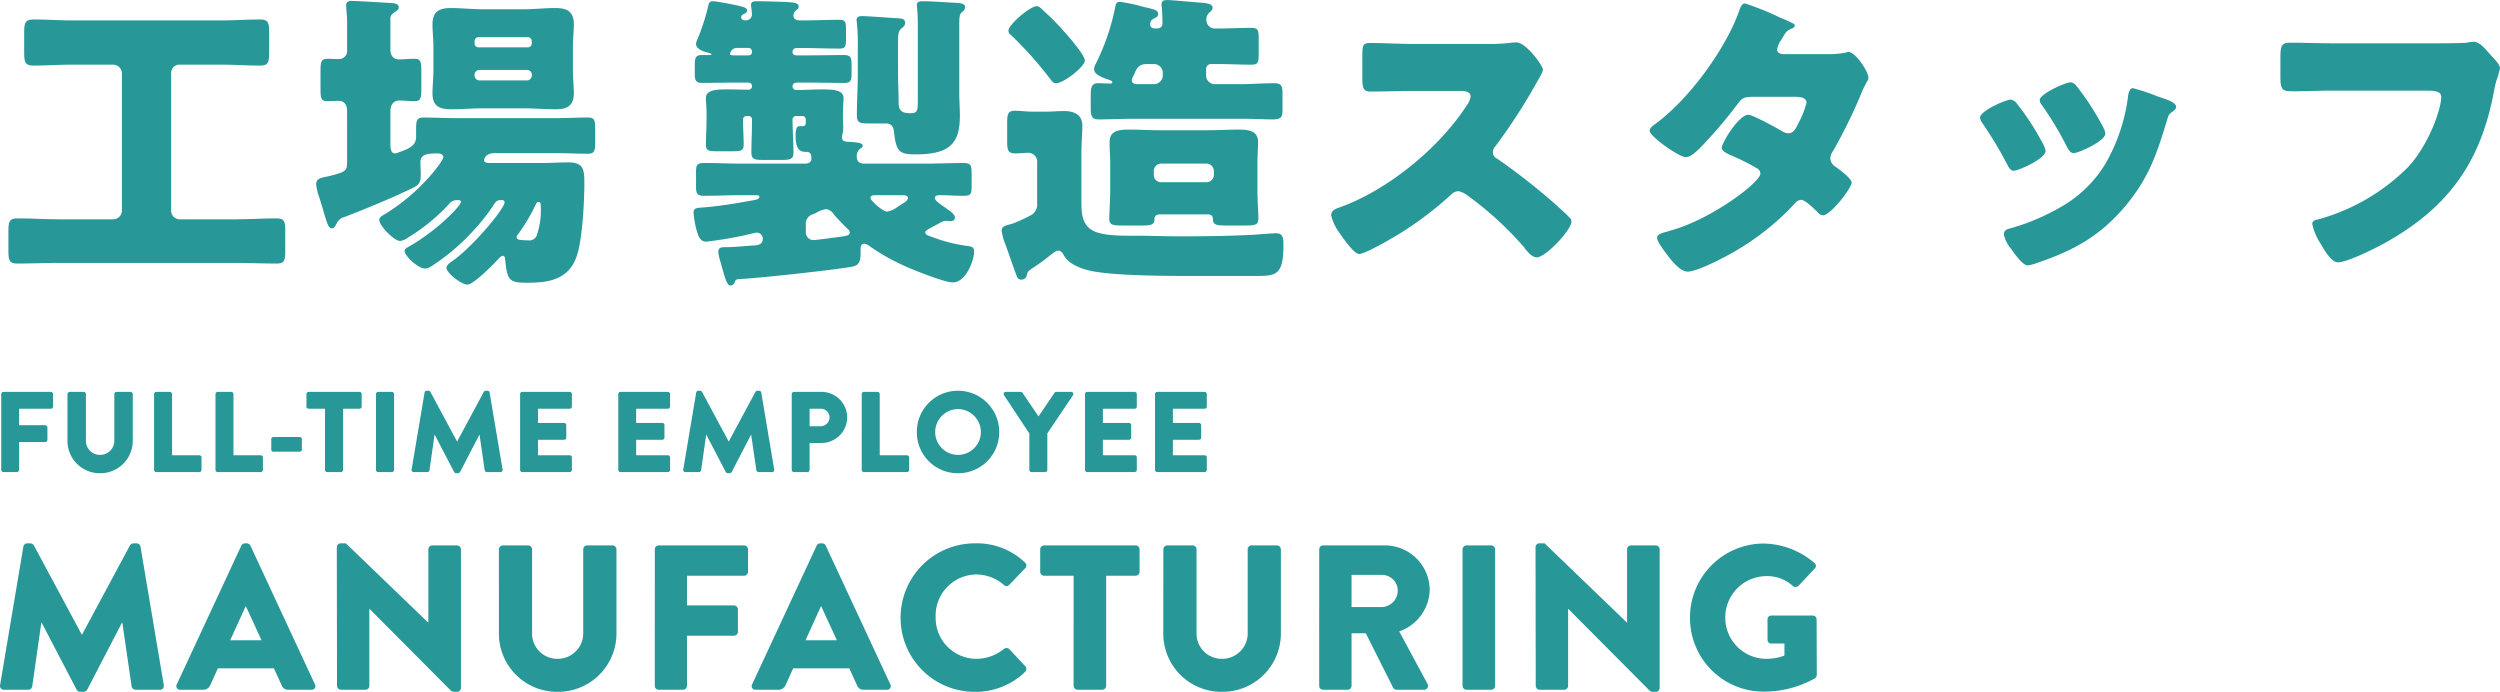
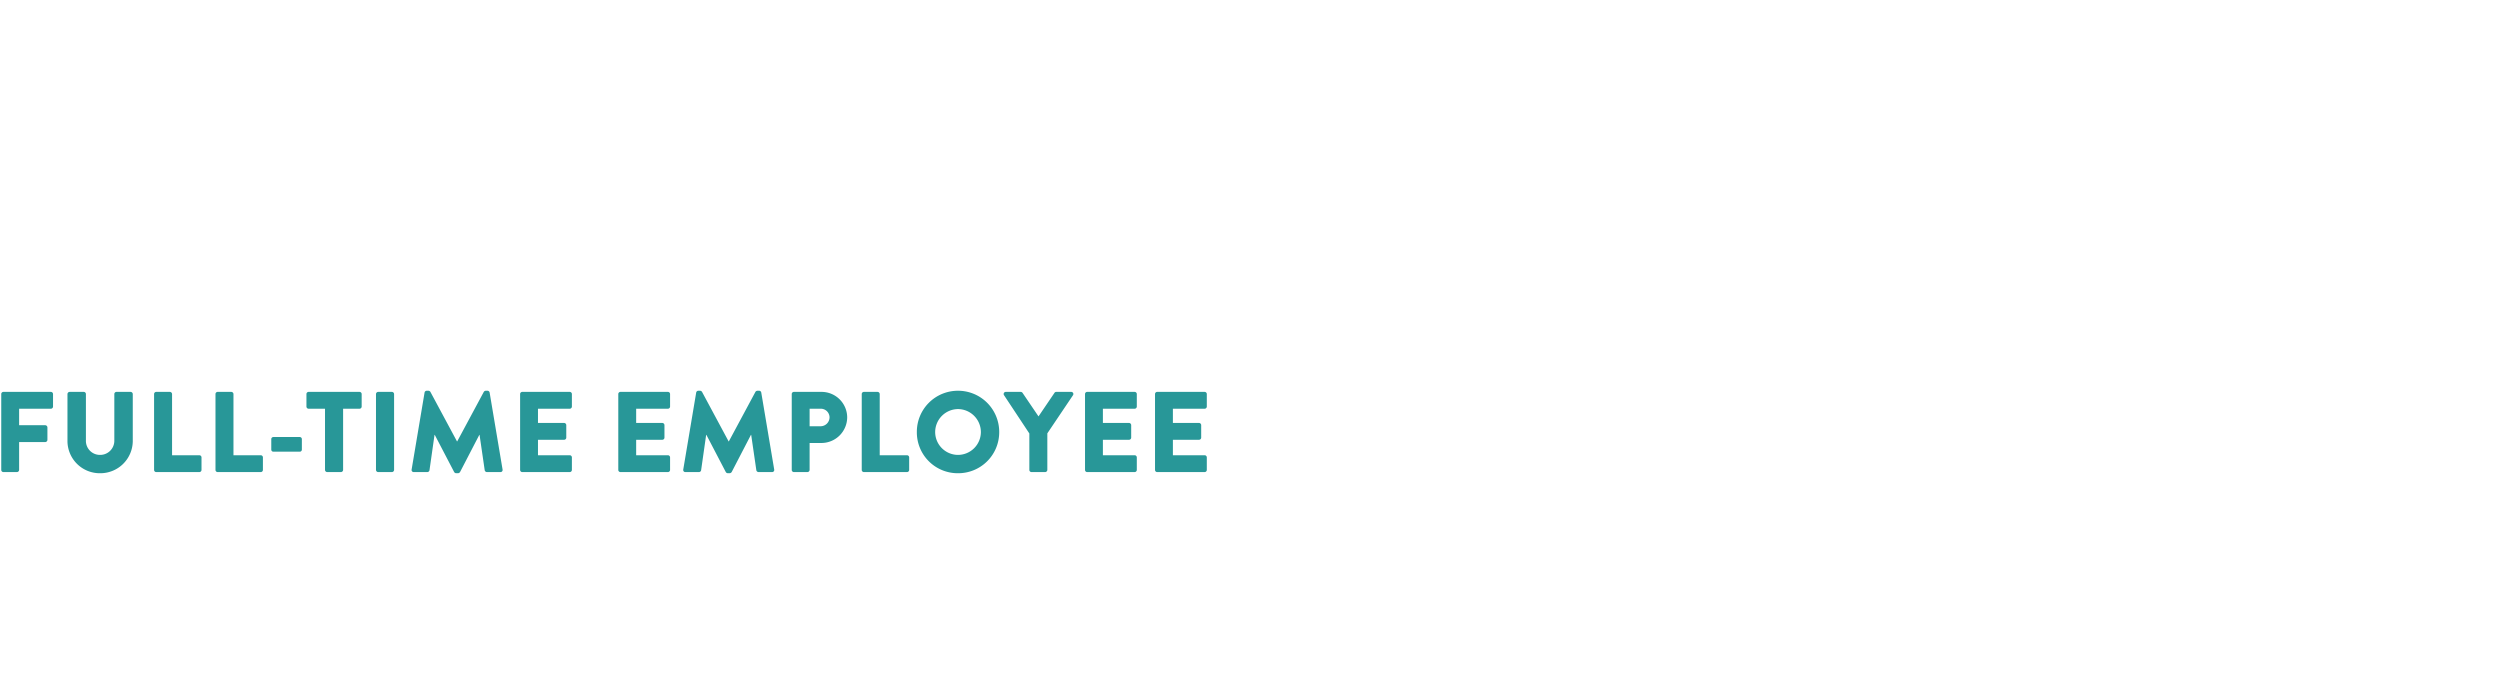
<svg xmlns="http://www.w3.org/2000/svg" width="436.438" height="120.773" viewBox="0 0 436.438 120.773">
  <g id="グループ_791" data-name="グループ 791" transform="translate(-51.502 -7140.545)">
-     <path id="パス_375" data-name="パス 375" d="M40.122-34.128c2.214,0,4.482.162,6.75.162,1.512,0,1.62-.594,1.62-2.484v-3.294c0-1.728-.162-2.268-1.62-2.268-2.268,0-4.536.162-6.75.162H14.094c-2.214,0-4.482-.162-6.75-.162-1.512,0-1.62.648-1.62,2.484v3.24c0,1.728.162,2.322,1.62,2.322,2.268,0,4.536-.162,6.75-.162h7.182a1.545,1.545,0,0,1,1.512,1.512V-8.64a1.545,1.545,0,0,1-1.512,1.512h-9.45c-2.43,0-4.86-.162-7.29-.162-1.458,0-1.566.648-1.566,2.43v3.078C2.97-.054,3.078.594,4.482.594c2.43,0,4.86-.108,7.344-.108H42.5c2.43,0,4.86.108,7.344.108C51.192.594,51.3,0,51.3-1.782V-4.914c0-1.782-.108-2.376-1.512-2.376-2.43,0-4.86.162-7.29.162H32.886A1.509,1.509,0,0,1,31.374-8.64V-32.616a1.446,1.446,0,0,1,1.512-1.512ZM62.1-17.172c0,1.62-.27,1.782-3.078,2.484-1.458.324-2.322.378-2.322,1.458a8.66,8.66,0,0,0,.54,2.268c.648,2.052,1.08,3.672,1.4,4.536.216.594.486.864.81.864.432,0,.594-.432.81-.81a1.982,1.982,0,0,1,1.3-1.134c3.294-1.242,9.18-3.672,12.258-5.238,1.026-.54,1.134-1.134,1.134-2.214,0-.7-.054-1.728-.054-2.16,0-1.4,1.3-1.512,3.024-1.512.432,0,.972.162.972.648S77.382-15.606,77-15.174a34.324,34.324,0,0,1-8.37,7.182c-.432.27-.918.486-.918.972,0,.972,2.538,3.672,3.672,3.672a3.051,3.051,0,0,0,1.35-.594A32.911,32.911,0,0,0,79.92-9.828a1.7,1.7,0,0,1,1.458-.648c.216,0,.594,0,.594.27,0,.81-4.536,5.292-9.072,7.83-.27.162-.756.378-.756.756,0,.918,2.376,3.078,3.51,3.078a1.9,1.9,0,0,0,.972-.27,37.2,37.2,0,0,0,7.4-6.21A33.855,33.855,0,0,0,87.7-9.666c.27-.432.54-.81,1.134-.81h.324a.383.383,0,0,1,.432.378c0,1.134-5.67,7.884-9.126,10.26-.378.27-1.026.7-1.026,1.188,0,.864,2.592,2.916,3.672,2.916S87.8.594,88.614-.324c.162-.162.432-.432.648-.432.27,0,.378.162.432.648.378,3.726.7,4.05,3.942,4.05,3.78,0,7.128-.594,8.532-4.59,1.026-2.97,1.35-9.666,1.35-12.906,0-2.214-.162-3.51-2.754-3.51-1.62,0-3.24.108-4.86.108H86.886c-.324,0-.864-.054-.864-.486,0-.162.162-1.242,1.89-1.242h10.26c2,0,4,.108,5.994.108,1.026,0,1.242-.486,1.242-1.728v-2.538c0-1.566-.108-2.052-1.242-2.052-2,0-4,.108-5.994.108H81.432c-2.052,0-4.05-.108-6.048-.108-1.134,0-1.242.594-1.242,2.052v1.35c0,1.188-.81,1.782-1.836,2.214a14.43,14.43,0,0,1-1.782.648c-.756,0-.864-.7-.864-1.62v-5.778c0-1.3.756-1.836,1.512-1.836.918,0,1.782.108,2.7.108,1.08,0,1.188-.54,1.188-2.268v-2.862c0-1.728-.108-2.268-1.188-2.268-.918,0-1.836.108-2.754.108-.7,0-1.458-.432-1.458-1.674v-5.238a1.167,1.167,0,0,1,.54-1.188c.486-.378.918-.54.918-.972,0-.594-.594-.7-1.134-.756-.864-.054-6.264-.378-7.02-.378-.594,0-1.026.108-1.026.756,0,.7.162,2,.162,2.7v5.076a1.448,1.448,0,0,1-1.512,1.62c-.594,0-1.35-.054-1.944-.054-1.08,0-1.188.594-1.188,2.106v3.294c0,1.4.108,2,1.134,2,.7,0,1.4-.054,2.106-.054.594,0,1.4.378,1.4,1.782Zm33.426,7.02c.378,0,.378.432.378.7a13.345,13.345,0,0,1-.648,4.968A1.376,1.376,0,0,1,93.69-3.456a6.535,6.535,0,0,1-1.026-.054c-.54-.054-.972-.054-.972-.54,0-.162.108-.27.216-.432A32,32,0,0,0,95.04-9.72C95.148-9.936,95.256-10.152,95.526-10.152Zm-9.72-33.642c-1.836,0-3.726-.216-5.616-.216-2.052,0-3.186.648-3.186,2.862,0,1.242.162,2.484.162,4v4c0,1.458-.162,2.754-.162,4,0,2.268,1.188,2.808,3.24,2.808,1.89,0,3.726-.162,5.562-.162H92.88c1.836,0,3.726.162,5.616.162,2,0,3.186-.594,3.186-2.808,0-1.242-.162-2.538-.162-4v-4c0-1.512.162-2.754.162-4,0-2.268-1.188-2.862-3.24-2.862-1.89,0-3.726.216-5.562.216Zm-.756,6.642a.67.67,0,0,1-.7-.648v-.432a.715.715,0,0,1,.7-.7h8.586a.715.715,0,0,1,.7.7v.432a.67.67,0,0,1-.7.648Zm8.424,3.942a.822.822,0,0,1,.864.864v.108a.853.853,0,0,1-.864.864H85.212a.853.853,0,0,1-.864-.864v-.108a.853.853,0,0,1,.864-.864Zm57.78.594c0,2.43-.162,4.914-.162,7.4,0,1.188.594,1.35,1.674,1.35h3.294c1.026,0,1.4.486,1.512,1.458.378,3.618,1.026,3.942,3.942,3.942,6.588,0,7.56-2.7,7.56-6.912,0-.756-.108-2.808-.108-3.726V-40.824c0-1.782.054-2.106.486-2.484a1.158,1.158,0,0,0,.54-.864c0-.7-1.08-.7-1.62-.756-1.512-.054-4.266-.27-5.616-.27-.594,0-1.188,0-1.188.648,0,.378.162,1.35.162,3.564v12.96c0,1.836,0,2.376-1.242,2.376-1.026,0-2.106-.108-2.106-1.728,0-1.728-.108-3.51-.108-5.238V-37.8c0-1.566.054-2.16.54-2.592.378-.324.7-.54.7-1.026,0-.7-.594-.756-1.35-.81-1.08-.054-5.292-.378-6.156-.378-.486,0-.972.108-.972.7,0,.162.054.324.054.486a35.771,35.771,0,0,1,.162,4.428ZM131.706-41.85c-.378,0-.81-.108-.81-.54,0-.324.27-.486.486-.594.27-.108.54-.27.54-.594,0-.594-.864-.7-3.186-1.188-.648-.108-2.268-.432-2.808-.432-.486,0-.648.216-.756.7a37.366,37.366,0,0,1-1.89,5.886,2.313,2.313,0,0,0-.27.864c0,.972,1.512,1.4,2.268,1.566.108.054.432.108.432.27,0,.054-.108.108-.216.108h-1.458c-1.134,0-1.242.54-1.242,1.782v1.512c0,.972.108,1.566,1.188,1.566,2.16,0,4.32-.054,6.48-.054h1.566c.54,0,.756.27.756.648a.6.6,0,0,1-.594.594c-1.3,0-2.538-.054-3.78-.054-2.106,0-3.672.162-3.672,1.512,0,.7.108,1.4.108,2.97v.648c0,1.512-.108,3.024-.108,4.536,0,1.026.432,1.134,1.944,1.134h2.862c1.242,0,1.782-.108,1.782-1.134,0-1.4-.108-2.808-.108-4.212v-.162c0-.432.27-.648.7-.648h.216a.608.608,0,0,1,.648.594v.378c0,1.836-.108,3.618-.108,5.4,0,1.188.54,1.3,2.106,1.3h3.132c1.566,0,2.106-.108,2.106-1.3,0-1.944-.162-3.834-.162-5.778a.631.631,0,0,1,.7-.594h.918c.7,0,.7.486.7.918,0,.594-.054.864-.648.864h-.486c-.648,0-.648,1.188-.648,1.62,0,2.862,1.08,2.862,1.944,2.862.81,0,.81.756.81,1.242,0,.324-.216.81-1.134.81H130.95c-2.16,0-4.32-.108-6.48-.108-1.35,0-1.458.324-1.458,1.782v2.214c0,1.3.108,1.728,1.4,1.728,2.214,0,4.374-.108,6.534-.108h2.376c.432,0,.756,0,.756.324,0,.27-.432.432-.648.486-3.348.594-5.346.972-8.748,1.3-1.512.108-2.106.054-2.106.972a17.617,17.617,0,0,0,.486,2.862c.27.918.54,2.16,1.674,2.16a2.215,2.215,0,0,0,.594-.054,65.307,65.307,0,0,0,7.884-1.458c.162,0,.27-.054.378-.054a1.083,1.083,0,0,1,1.08,1.08c0,.54-.324,1.08-1.242,1.134-1.62.108-3.186.27-4.752.324H128.2c-.7,0-1.3,0-1.3.864a7.566,7.566,0,0,0,.324,1.512c.216.7.324,1.188.486,1.728.432,1.512.756,2.592,1.3,2.592a.81.81,0,0,0,.756-.594c.162-.432.216-.486.918-.54,2.916-.108,16.794-1.62,19.6-2.16,1.458-.27,1.458-1.35,1.458-2.754v-.324c0-.27,0-.918.648-.918a1.775,1.775,0,0,1,.864.378A36.45,36.45,0,0,0,159.57,1.08c1.566.7,6.8,2.808,8.262,2.808,2.376,0,3.726-4,3.726-5.346,0-.864-.432-.918-1.242-1.026a26.748,26.748,0,0,1-6.1-1.566c-.648-.216-1.188-.378-1.188-.81,0-.27.432-.486,1.4-1.026.324-.162.7-.378,1.134-.594a1.944,1.944,0,0,1,1.188-.378c.216,0,.486.054.648.054.432,0,.81-.162.81-.648,0-.54-.918-1.188-1.35-1.458l-.594-.432c-.756-.54-1.566-1.08-1.566-1.512s.486-.486.756-.486c1.4,0,2.808.108,4.212.108,1.3,0,1.458-.216,1.458-1.782v-1.728c0-1.728,0-2.214-1.458-2.214-2.16,0-4.32.108-6.48.108h-10.8c-.972,0-1.3-.54-1.3-1.08a1.678,1.678,0,0,1,.486-1.458c.378-.27.54-.324.54-.594,0-.54-1.08-.594-2.808-.7-.486-.054-.81-.216-.81-.756s.216-.756.216-1.728c0-.54-.054-1.026-.054-1.566v-.594c0-1.566.108-2.322.108-2.97,0-1.458-1.944-1.512-3.726-1.512-1.512,0-3.078.108-4.59.108a.638.638,0,0,1-.594-.594c0-.54.378-.7.81-.7h1.836c2.16,0,4.266.054,6.426.054,1.188,0,1.242-.54,1.242-1.89V-33.8c0-1.458-.054-2-1.3-2-2.106,0-4.266.054-6.372.054h-1.89c-.378,0-.756-.108-.756-.594a.7.7,0,0,1,.756-.7h.324c2.376,0,4.752.108,7.128.108,1.08,0,1.134-.378,1.134-1.89v-1.3c0-1.4-.054-1.836-1.134-1.836-2.214,0-4.428.108-6.642.108-.594,0-1.4,0-1.4-.918a1.209,1.209,0,0,1,.432-.81c.27-.216.486-.378.486-.7,0-.7-1.188-.7-1.674-.756-.918-.054-4-.162-5.616-.162-.486,0-1.026,0-1.026.648a1.5,1.5,0,0,0,.054.486c0,.162.108,1.026.108,1.188A1.072,1.072,0,0,1,131.706-41.85Zm.432,4.806a.623.623,0,0,1,.648.648.579.579,0,0,1-.594.648h-2.43c-.432,0-.81,0-.81-.27a1.2,1.2,0,0,1,1.242-1.026ZM142.182-6.1a1.708,1.708,0,0,1,1.188-1.89,5.449,5.449,0,0,0,.81-.378,4.5,4.5,0,0,1,1.566-.54,1.883,1.883,0,0,1,1.242.81c.54.7,1.782,1.944,2.43,2.592a.892.892,0,0,1,.432.7c0,.486-.7.594-1.08.648-.81.108-4.7.648-5.13.648a1.333,1.333,0,0,1-1.458-1.458Zm16.632-5.238c.54,0,1.188,0,1.188.486,0,.432-.594.81-.918.972-.324.216-.648.432-.918.594a3.917,3.917,0,0,1-1.782.81c-.81,0-2.916-1.944-2.916-2.376,0-.486.54-.486.864-.486Zm19.872,4.806a7.064,7.064,0,0,1-.81.27c-.864.216-1.512.378-1.512,1.134a10.437,10.437,0,0,0,.648,2.376c.648,1.728,1.188,3.4,1.836,5.13.216.594.324,1.026.972,1.026a.926.926,0,0,0,.918-.7c.162-.756.27-.81,1.242-1.458a30.567,30.567,0,0,0,2.538-1.836c.486-.378,1.3-1.08,1.728-1.08s.756.378.972.81c.756,1.4,2.592,2.214,4.32,2.646,3.672.918,13.014.972,17.172.972h11.934c3.456,0,4.914,0,4.914-5.238,0-1.242,0-2.214-1.3-2.214-.54,0-3.186.216-4.05.27-4.266.216-8.532.27-12.852.27-2.484,0-4.968-.108-7.506-.108h-1.026c-2.052,0-4.806-.054-6.372-.81-2.16-1.026-2.16-3.294-2.16-5.4V-18.63c0-2,.162-3.51.162-4.806,0-2-1.458-2.592-3.24-2.592-1.026,0-2.106.108-3.294.108h-2c-1.188,0-2.43-.162-3.24-.162-1.188,0-1.35.594-1.35,2.052v3.4c0,1.4.162,2,1.4,2,.648,0,1.674-.108,2.268-.108a1.569,1.569,0,0,1,1.566,1.782v7.02a2.174,2.174,0,0,1-.918,2A29.822,29.822,0,0,1,178.686-6.534Zm-1.134-33.534a.787.787,0,0,0,.378.7,66.194,66.194,0,0,1,6.858,7.668c.378.486.594.81,1.08.81,1.35,0,5.022-2.916,5.022-3.942,0-.7-1.4-2.43-2.16-3.4a4.055,4.055,0,0,0-.378-.432,50.866,50.866,0,0,0-4-4.266c-.378-.324-.594-.54-.7-.648-.486-.486-.81-.756-1.188-.756C181.386-44.334,177.552-41.148,177.552-40.068Zm22.626,9.342c-.432,0-1.08-.054-1.08-.648a.816.816,0,0,1,.108-.432c.108-.27.216-.486.324-.7.432-1.026.756-1.728,2.214-1.728h1.242a1.545,1.545,0,0,1,1.512,1.512v.486a1.545,1.545,0,0,1-1.512,1.512Zm2.97-9.72c-.594,0-.864-.324-.864-.7,0-.594.27-.864.864-1.134a.761.761,0,0,0,.54-.7c0-.7-.756-.81-2.808-1.3a27.094,27.094,0,0,0-3.834-.81c-.54,0-.7.216-.81.7a39.564,39.564,0,0,1-3.456,10.152,1.821,1.821,0,0,0-.27.918c0,.81,1.08,1.35,2.592,1.836.162.054.594.216.594.432s-.324.216-.432.216c-.594,0-1.458-.054-2.106-.054-1.134,0-1.242.864-1.242,2.16v2c0,1.512.108,2.16,1.4,2.16,1.944,0,3.888-.108,5.886-.108H218.16c2.592,0,4.266.108,5.346.108,1.566,0,1.89-.27,1.89-1.62v-3.024c0-1.242-.27-1.674-1.458-1.674-1.944,0-3.834.162-5.778.162h-4.59a1.509,1.509,0,0,1-1.512-1.512v-1.134a.853.853,0,0,1,.864-.864h1.026c2,0,4.05.108,6.048.108,1.134,0,1.242-.432,1.242-1.782v-2.808c0-1.4-.108-1.836-1.3-1.836-1.836,0-3.726.108-5.616.108h-.54a1.472,1.472,0,0,1-1.674-1.4,1.678,1.678,0,0,1,.486-1.35c.432-.378.594-.54.594-.864,0-.7-.972-.81-2.322-.918-.864-.054-4.914-.432-5.562-.432-.594,0-1.026.108-1.026.81a1.5,1.5,0,0,0,.054.486c.054.756.108,2.052.108,2.808,0,.486-.324.864-1.026.864Zm-.216,24.894a1.279,1.279,0,0,1,1.3-1.3h7.884a1.314,1.314,0,0,1,1.3,1.3v.648a1.314,1.314,0,0,1-1.3,1.3h-7.884a1.248,1.248,0,0,1-1.3-1.3Zm-7.614,3.294c0,1.782-.162,4.05-.162,5.022,0,1.08.594,1.188,2.214,1.188h3.564c1.4,0,2.106-.108,2.106-1.026,0-.864.594-.918,1.08-.918h8.046c.648,0,1.08.108,1.08.864,0,.972.7,1.08,2.16,1.08h3.51c1.674,0,2.268-.108,2.268-1.188,0-.756-.162-3.24-.162-5.022v-4.59c0-1.3.108-2.538.108-3.78,0-2.106-1.944-2.16-3.51-2.16-1.728,0-3.456.108-5.13.108h-8.64c-1.728,0-3.4-.108-5.13-.108-1.62,0-3.51.054-3.51,2.16,0,1.242.108,2.484.108,3.78Zm52.866-25.488c-2.484,0-4.968-.162-7.452-.162-1.3,0-1.4.378-1.4,2.268v3.618c0,1.944.108,2.592,1.458,2.592,2.484,0,4.968-.108,7.4-.108h8.208c.918,0,1.836.108,1.836,1.026a3.724,3.724,0,0,1-.756,1.62c-4.86,7.452-13.824,14.742-22.194,17.712-.648.216-1.4.54-1.4,1.35a8.369,8.369,0,0,0,1.35,2.916c.594.864,2.592,3.834,3.564,3.834,1.08,0,6.318-3.078,7.506-3.834a61.764,61.764,0,0,0,8.478-6.48,1.9,1.9,0,0,1,1.35-.648,4.332,4.332,0,0,1,1.782.918,58.069,58.069,0,0,1,9.5,8.694.969.969,0,0,1,.27.378c.594.7,1.3,1.566,2.106,1.566,1.512,0,6.048-4.752,6.048-6.264a.77.77,0,0,0-.324-.648c-.378-.486-2.268-2.16-2.808-2.646a111.691,111.691,0,0,0-9.828-7.668,1.221,1.221,0,0,1-.756-1.134,1.475,1.475,0,0,1,.432-1.026,100.18,100.18,0,0,0,7.506-11.664,6.328,6.328,0,0,0,.81-1.674c0-.756-2.97-4.806-4.644-4.806a11.369,11.369,0,0,0-1.35.108,28.677,28.677,0,0,1-3.726.162Zm64.584,1.782c-.54-.054-1.026-.216-1.026-.864a4.4,4.4,0,0,1,.864-1.836c.54-.972.756-1.4,1.62-1.728.486-.216.594-.324.594-.594,0-.162-.162-.27-.378-.378-.324-.162-1.08-.54-2.052-.918a49.349,49.349,0,0,0-6.264-2.538c-.594,0-.864.864-1.026,1.35-2.376,6.7-8.856,15.5-14.58,19.656-.378.27-1.026.7-1.026,1.242,0,.432,1.134,1.512,2.484,2.484,1.458,1.08,3.186,2.106,3.834,2.106.918,0,2.106-1.242,2.754-1.89a83.62,83.62,0,0,0,6.372-7.506c.756-1.026,1.188-1.134,2.7-1.134h7.344c.7,0,1.89.108,1.89,1.026a15.253,15.253,0,0,1-1.35,3.456c-.486,1.026-.918,1.89-1.836,1.89a2.588,2.588,0,0,1-1.08-.378c-.918-.54-5.13-2.862-5.886-2.862-1.674,0-4.644,4.914-4.644,5.778,0,.594,1.134,1.08,1.62,1.3a37.623,37.623,0,0,1,4.428,2.214,1.119,1.119,0,0,1,.7.972c0,1.512-8.37,7.83-15.282,9.828-.324.108-.594.162-.864.27-1.242.324-1.89.54-1.89,1.134,0,.7,1.566,2.7,2.106,3.4.7.864,2,2.484,3.24,2.484,1.782,0,7.29-2.916,8.91-3.942a44.663,44.663,0,0,0,9.774-7.938,1.536,1.536,0,0,1,1.134-.648c.7,0,2.376,1.674,2.916,2.214a1.19,1.19,0,0,0,.864.486c1.35,0,5.022-4.752,5.022-5.724,0-.7-2.214-2.322-2.808-2.754a1.8,1.8,0,0,1-.918-1.458,2.4,2.4,0,0,1,.486-1.3,91.315,91.315,0,0,0,4.7-9.5,19.848,19.848,0,0,1,1.242-2.646.943.943,0,0,0,.216-.648c0-1.134-2.268-4.482-3.456-4.482a1.577,1.577,0,0,0-.486.108,14.642,14.642,0,0,1-3.024.27Zm40.878,8.694a1.716,1.716,0,0,0-1.08-.756c-.972,0-5.4,2-5.4,3.132a2.174,2.174,0,0,0,.486,1.08,67.205,67.205,0,0,1,4.266,7.128c.216.432.54,1.08,1.134,1.08.81,0,5.562-2.106,5.562-3.456a3.548,3.548,0,0,0-.432-1.188A44.648,44.648,0,0,0,353.646-27.27Zm9.4-3.78c-1.026,0-5.454,2.052-5.454,3.078a1.409,1.409,0,0,0,.378.918,55.433,55.433,0,0,1,4.374,7.29c.27.486.594,1.08,1.188,1.08.81,0,5.508-2.106,5.508-3.4a2.669,2.669,0,0,0-.324-1.026,46.649,46.649,0,0,0-4.7-7.29A1.612,1.612,0,0,0,363.042-31.05Zm10.8,1.026c-.54,0-.7.7-.81,1.188a31.436,31.436,0,0,1-4,12.042A21.486,21.486,0,0,1,361.1-9.18a37.97,37.97,0,0,1-8.8,3.672c-.594.162-.972.378-.972,1.08a5.588,5.588,0,0,0,1.08,2.214c.108.162.216.27.27.378.54.756,1.944,2.754,2.808,2.754a7.3,7.3,0,0,0,1.782-.486c6.264-2.106,10.908-4.7,15.228-9.828,4.158-4.968,5.508-9.072,7.344-15.12.27-.972.378-.972.864-1.35.432-.324.7-.594.7-.864,0-.81-1.566-1.3-3.186-1.836A34.567,34.567,0,0,0,373.842-30.024Zm34.938-7.83c-2.43,0-4.914-.108-7.344-.108-1.512,0-1.836.324-1.836,2.538v3.186c0,2.484.216,2.754,2.16,2.754,2.268,0,4.59-.108,6.858-.108H425.25c1.4,0,2.43.162,2.43,1.08,0,2.322-2.376,8.694-5.886,12.366a35.4,35.4,0,0,1-15.552,9.018c-.486.108-1.08.216-1.08.81a10.063,10.063,0,0,0,1.4,3.348c.594,1.026,1.89,3.348,3.078,3.348,1.674,0,6.588-2.484,8.154-3.348,10.584-5.886,16.362-13.392,18.846-25.272.216-1.026.378-2.052.648-3.024a18.606,18.606,0,0,0,.648-2.214c0-.594-.7-1.35-1.512-2.214l-.864-.972c-.81-.918-1.512-1.458-2.268-1.458a10.365,10.365,0,0,0-1.188.162c-1.08.108-4.644.108-5.94.108Z" transform="translate(50 7185.959)" fill="#289798" />
-     <path id="パス_376" data-name="パス 376" d="M1.512-.792A.66.66,0,0,0,2.2,0H6.444a.7.7,0,0,0,.684-.576L8.712-11.7h.072L14.868-.036a.782.782,0,0,0,.612.4h.648a.842.842,0,0,0,.612-.4L22.788-11.7h.072L24.48-.576A.732.732,0,0,0,25.164,0h4.248A.66.66,0,0,0,30.1-.792L26.028-24.984a.688.688,0,0,0-.648-.576H24.8a.8.8,0,0,0-.612.36L15.84-9.648h-.072L7.416-25.2a.8.8,0,0,0-.612-.36H6.228a.688.688,0,0,0-.648.576ZM32.976,0h3.96a1.341,1.341,0,0,0,1.3-.864l1.3-2.88H49.32L50.616-.9c.324.684.612.9,1.26.9h4a.636.636,0,0,0,.612-.936L45.216-25.164a.731.731,0,0,0-.612-.4h-.36a.731.731,0,0,0-.612.4L32.364-.936A.636.636,0,0,0,32.976,0Zm8.712-8.64,2.7-5.94h.036L47.16-8.64ZM60.336-.684A.708.708,0,0,0,61.02,0H65.3a.684.684,0,0,0,.684-.684V-14.112h.036L80.244.18a1.061,1.061,0,0,0,.468.18h.576a.677.677,0,0,0,.684-.648V-24.516a.708.708,0,0,0-.684-.684h-4.32a.684.684,0,0,0-.684.684v12.78h-.036L61.884-25.56h-.9a.677.677,0,0,0-.684.648ZM88.6-9.648A10.15,10.15,0,0,0,98.82.36a10.19,10.19,0,0,0,10.3-10.008V-24.516a.708.708,0,0,0-.684-.684H104a.684.684,0,0,0-.684.684v14.58A4.442,4.442,0,0,1,98.82-5.4a4.4,4.4,0,0,1-4.428-4.536v-14.58a.684.684,0,0,0-.684-.684H89.28a.708.708,0,0,0-.684.684ZM115.812-.684A.684.684,0,0,0,116.5,0h4.248a.708.708,0,0,0,.684-.684V-9.432h8.208a.708.708,0,0,0,.684-.684V-14.04a.708.708,0,0,0-.684-.684h-8.208v-5.184H131.4a.684.684,0,0,0,.684-.684v-3.924a.684.684,0,0,0-.684-.684H116.5a.684.684,0,0,0-.684.684Zm17.6.684h3.96a1.341,1.341,0,0,0,1.3-.864l1.3-2.88h9.792l1.3,2.844c.324.684.612.9,1.26.9h4a.636.636,0,0,0,.612-.936L145.656-25.164a.731.731,0,0,0-.612-.4h-.36a.731.731,0,0,0-.612.4L132.8-.936A.636.636,0,0,0,133.416,0Zm8.712-8.64,2.7-5.94h.036L147.6-8.64Zm16.6-3.924A12.906,12.906,0,0,0,171.72.36a12.356,12.356,0,0,0,8.748-3.492A.72.72,0,0,0,180.5-4.1L177.7-7.092a.711.711,0,0,0-.936-.036A7.613,7.613,0,0,1,171.936-5.4a7.131,7.131,0,0,1-7.092-7.308,7.173,7.173,0,0,1,7.056-7.416,7.355,7.355,0,0,1,4.86,1.836.63.63,0,0,0,.9,0l2.808-2.916a.669.669,0,0,0-.036-1.008,12.093,12.093,0,0,0-8.712-3.348A12.967,12.967,0,0,0,158.724-12.564Zm30.2,11.88a.708.708,0,0,0,.684.684h4.32a.708.708,0,0,0,.684-.684V-19.908h5.148a.684.684,0,0,0,.684-.684v-3.924a.684.684,0,0,0-.684-.684H183.78a.684.684,0,0,0-.684.684v3.924a.684.684,0,0,0,.684.684h5.148Zm15.66-8.964A10.15,10.15,0,0,0,214.812.36a10.19,10.19,0,0,0,10.3-10.008V-24.516a.708.708,0,0,0-.684-.684H220a.684.684,0,0,0-.684.684v14.58a4.442,4.442,0,0,1-4.5,4.536,4.4,4.4,0,0,1-4.428-4.536v-14.58a.684.684,0,0,0-.684-.684h-4.428a.708.708,0,0,0-.684.684ZM231.8-.684a.684.684,0,0,0,.684.684h4.284a.708.708,0,0,0,.684-.684v-9.18h2.484l4.788,9.54A.663.663,0,0,0,245.3,0h4.788a.681.681,0,0,0,.612-1.044l-4.932-9.144a7.9,7.9,0,0,0,5.328-7.236,7.828,7.828,0,0,0-7.848-7.776H232.488a.684.684,0,0,0-.684.684Zm5.652-13.752v-5.616h5.328a2.758,2.758,0,0,1,2.736,2.736,2.887,2.887,0,0,1-2.736,2.88ZM256.824-.684a.708.708,0,0,0,.684.684h4.32a.708.708,0,0,0,.684-.684V-24.516a.708.708,0,0,0-.684-.684h-4.32a.708.708,0,0,0-.684.684Zm12.78,0a.708.708,0,0,0,.684.684h4.284a.684.684,0,0,0,.684-.684V-14.112h.036L289.512.18a1.061,1.061,0,0,0,.468.18h.576a.677.677,0,0,0,.684-.648V-24.516a.708.708,0,0,0-.684-.684h-4.32a.684.684,0,0,0-.684.684v12.78h-.036L271.152-25.56h-.9a.677.677,0,0,0-.684.648Zm26.928-11.88A12.837,12.837,0,0,0,309.456.324a18.19,18.19,0,0,0,8.928-2.34.889.889,0,0,0,.288-.576l-.036-9.684a.677.677,0,0,0-.648-.684h-7.236a.662.662,0,0,0-.684.684v3.564a.654.654,0,0,0,.684.648h2.268v2.088a8.507,8.507,0,0,1-3.2.576,7.175,7.175,0,0,1-7.128-7.164,7.215,7.215,0,0,1,7.092-7.272,6.621,6.621,0,0,1,4.716,1.728.762.762,0,0,0,.972-.036l2.844-3.024a.631.631,0,0,0-.072-.972,13.9,13.9,0,0,0-8.784-3.384A12.9,12.9,0,0,0,296.532-12.564Z" transform="translate(50 7260.959)" fill="#289798" />
    <path id="パス_377" data-name="パス 377" d="M1.72-.38A.38.38,0,0,0,2.1,0H4.46a.393.393,0,0,0,.38-.38V-5.24H9.4a.393.393,0,0,0,.38-.38V-7.8a.393.393,0,0,0-.38-.38H4.84v-2.88h5.54a.38.38,0,0,0,.38-.38v-2.18a.38.38,0,0,0-.38-.38H2.1a.38.38,0,0,0-.38.38ZM13.28-5.36A5.639,5.639,0,0,0,18.96.2a5.661,5.661,0,0,0,5.72-5.56v-8.26A.393.393,0,0,0,24.3-14H21.84a.38.38,0,0,0-.38.38v8.1A2.468,2.468,0,0,1,18.96-3,2.447,2.447,0,0,1,16.5-5.52v-8.1a.38.38,0,0,0-.38-.38H13.66a.393.393,0,0,0-.38.38ZM28.4-.38a.38.38,0,0,0,.38.38H36.3a.38.38,0,0,0,.38-.38V-2.56a.38.38,0,0,0-.38-.38H31.54V-13.62a.393.393,0,0,0-.38-.38H28.78a.38.38,0,0,0-.38.38Zm10.72,0A.38.38,0,0,0,39.5,0h7.52a.38.38,0,0,0,.38-.38V-2.56a.38.38,0,0,0-.38-.38H42.26V-13.62a.393.393,0,0,0-.38-.38H39.5a.38.38,0,0,0-.38.38ZM49.24-3.56h4.58a.363.363,0,0,0,.38-.36V-5.74a.368.368,0,0,0-.38-.38H49.24a.368.368,0,0,0-.38.38v1.82A.363.363,0,0,0,49.24-3.56Zm9,3.18a.393.393,0,0,0,.38.38h2.4a.393.393,0,0,0,.38-.38V-11.06h2.86a.38.38,0,0,0,.38-.38v-2.18a.38.38,0,0,0-.38-.38H55.38a.38.38,0,0,0-.38.38v2.18a.38.38,0,0,0,.38.38h2.86Zm8.9,0a.393.393,0,0,0,.38.38h2.4a.393.393,0,0,0,.38-.38V-13.62a.393.393,0,0,0-.38-.38h-2.4a.393.393,0,0,0-.38.38Zm6.22-.06a.367.367,0,0,0,.38.44H76.1a.389.389,0,0,0,.38-.32l.88-6.18h.04L80.78-.02a.435.435,0,0,0,.34.22h.36a.468.468,0,0,0,.34-.22L85.18-6.5h.04l.9,6.18A.407.407,0,0,0,86.5,0h2.36a.367.367,0,0,0,.38-.44L86.98-13.88a.382.382,0,0,0-.36-.32H86.3a.441.441,0,0,0-.34.2L81.32-5.36h-.04L76.64-14a.442.442,0,0,0-.34-.2h-.32a.382.382,0,0,0-.36.32ZM92.3-.38a.38.38,0,0,0,.38.38h8.28a.38.38,0,0,0,.38-.38V-2.56a.38.38,0,0,0-.38-.38H95.42v-2.7h4.56a.38.38,0,0,0,.38-.38V-8.2a.393.393,0,0,0-.38-.38H95.42v-2.48h5.54a.38.38,0,0,0,.38-.38v-2.18a.38.38,0,0,0-.38-.38H92.68a.38.38,0,0,0-.38.38Zm17.14,0a.38.38,0,0,0,.38.38h8.28a.38.38,0,0,0,.38-.38V-2.56a.38.38,0,0,0-.38-.38h-5.54v-2.7h4.56a.38.38,0,0,0,.38-.38V-8.2a.393.393,0,0,0-.38-.38h-4.56v-2.48h5.54a.38.38,0,0,0,.38-.38v-2.18a.38.38,0,0,0-.38-.38h-8.28a.38.38,0,0,0-.38.38Zm11.34-.06a.367.367,0,0,0,.38.44h2.36a.389.389,0,0,0,.38-.32l.88-6.18h.04L128.2-.02a.435.435,0,0,0,.34.22h.36a.468.468,0,0,0,.34-.22L132.6-6.5h.04l.9,6.18a.407.407,0,0,0,.38.32h2.36a.367.367,0,0,0,.38-.44L134.4-13.88a.382.382,0,0,0-.36-.32h-.32a.441.441,0,0,0-.34.2l-4.64,8.64h-.04L124.06-14a.442.442,0,0,0-.34-.2h-.32a.382.382,0,0,0-.36.32Zm18.94.06a.38.38,0,0,0,.38.38h2.36a.393.393,0,0,0,.38-.38v-4.7h2.1a4.5,4.5,0,0,0,4.46-4.5A4.473,4.473,0,0,0,144.92-14H140.1a.38.38,0,0,0-.38.38ZM142.84-8v-3.06h1.9a1.526,1.526,0,0,1,1.58,1.48A1.571,1.571,0,0,1,144.74-8Zm9.1,7.62a.38.38,0,0,0,.38.38h7.52a.38.38,0,0,0,.38-.38V-2.56a.38.38,0,0,0-.38-.38h-4.76V-13.62a.393.393,0,0,0-.38-.38h-2.38a.38.38,0,0,0-.38.38Zm9.62-6.6A7.136,7.136,0,0,0,168.74.2a7.153,7.153,0,0,0,7.2-7.18,7.187,7.187,0,0,0-7.2-7.22A7.17,7.17,0,0,0,161.56-6.98Zm3.2,0A4.025,4.025,0,0,1,168.74-11a4.029,4.029,0,0,1,4,4.02,4.008,4.008,0,0,1-4,3.98A4,4,0,0,1,164.76-6.98ZM181.2-.38a.38.38,0,0,0,.38.38h2.38a.393.393,0,0,0,.38-.38V-6.76l4.48-6.66a.37.37,0,0,0-.32-.58h-2.6a.368.368,0,0,0-.32.18l-2.78,4.1-2.78-4.1a.4.4,0,0,0-.32-.18h-2.6a.37.37,0,0,0-.32.58l4.42,6.68Zm9.72,0a.38.38,0,0,0,.38.38h8.28a.38.38,0,0,0,.38-.38V-2.56a.38.38,0,0,0-.38-.38h-5.54v-2.7h4.56a.38.38,0,0,0,.38-.38V-8.2a.393.393,0,0,0-.38-.38h-4.56v-2.48h5.54a.38.38,0,0,0,.38-.38v-2.18a.38.38,0,0,0-.38-.38H191.3a.38.38,0,0,0-.38.38Zm12.22,0a.38.38,0,0,0,.38.38h8.28a.38.38,0,0,0,.38-.38V-2.56a.38.38,0,0,0-.38-.38h-5.54v-2.7h4.56a.38.38,0,0,0,.38-.38V-8.2a.393.393,0,0,0-.38-.38h-4.56v-2.48h5.54a.38.38,0,0,0,.38-.38v-2.18a.38.38,0,0,0-.38-.38h-8.28a.38.38,0,0,0-.38.38Z" transform="translate(50 7222.959)" fill="#289798" />
  </g>
</svg>